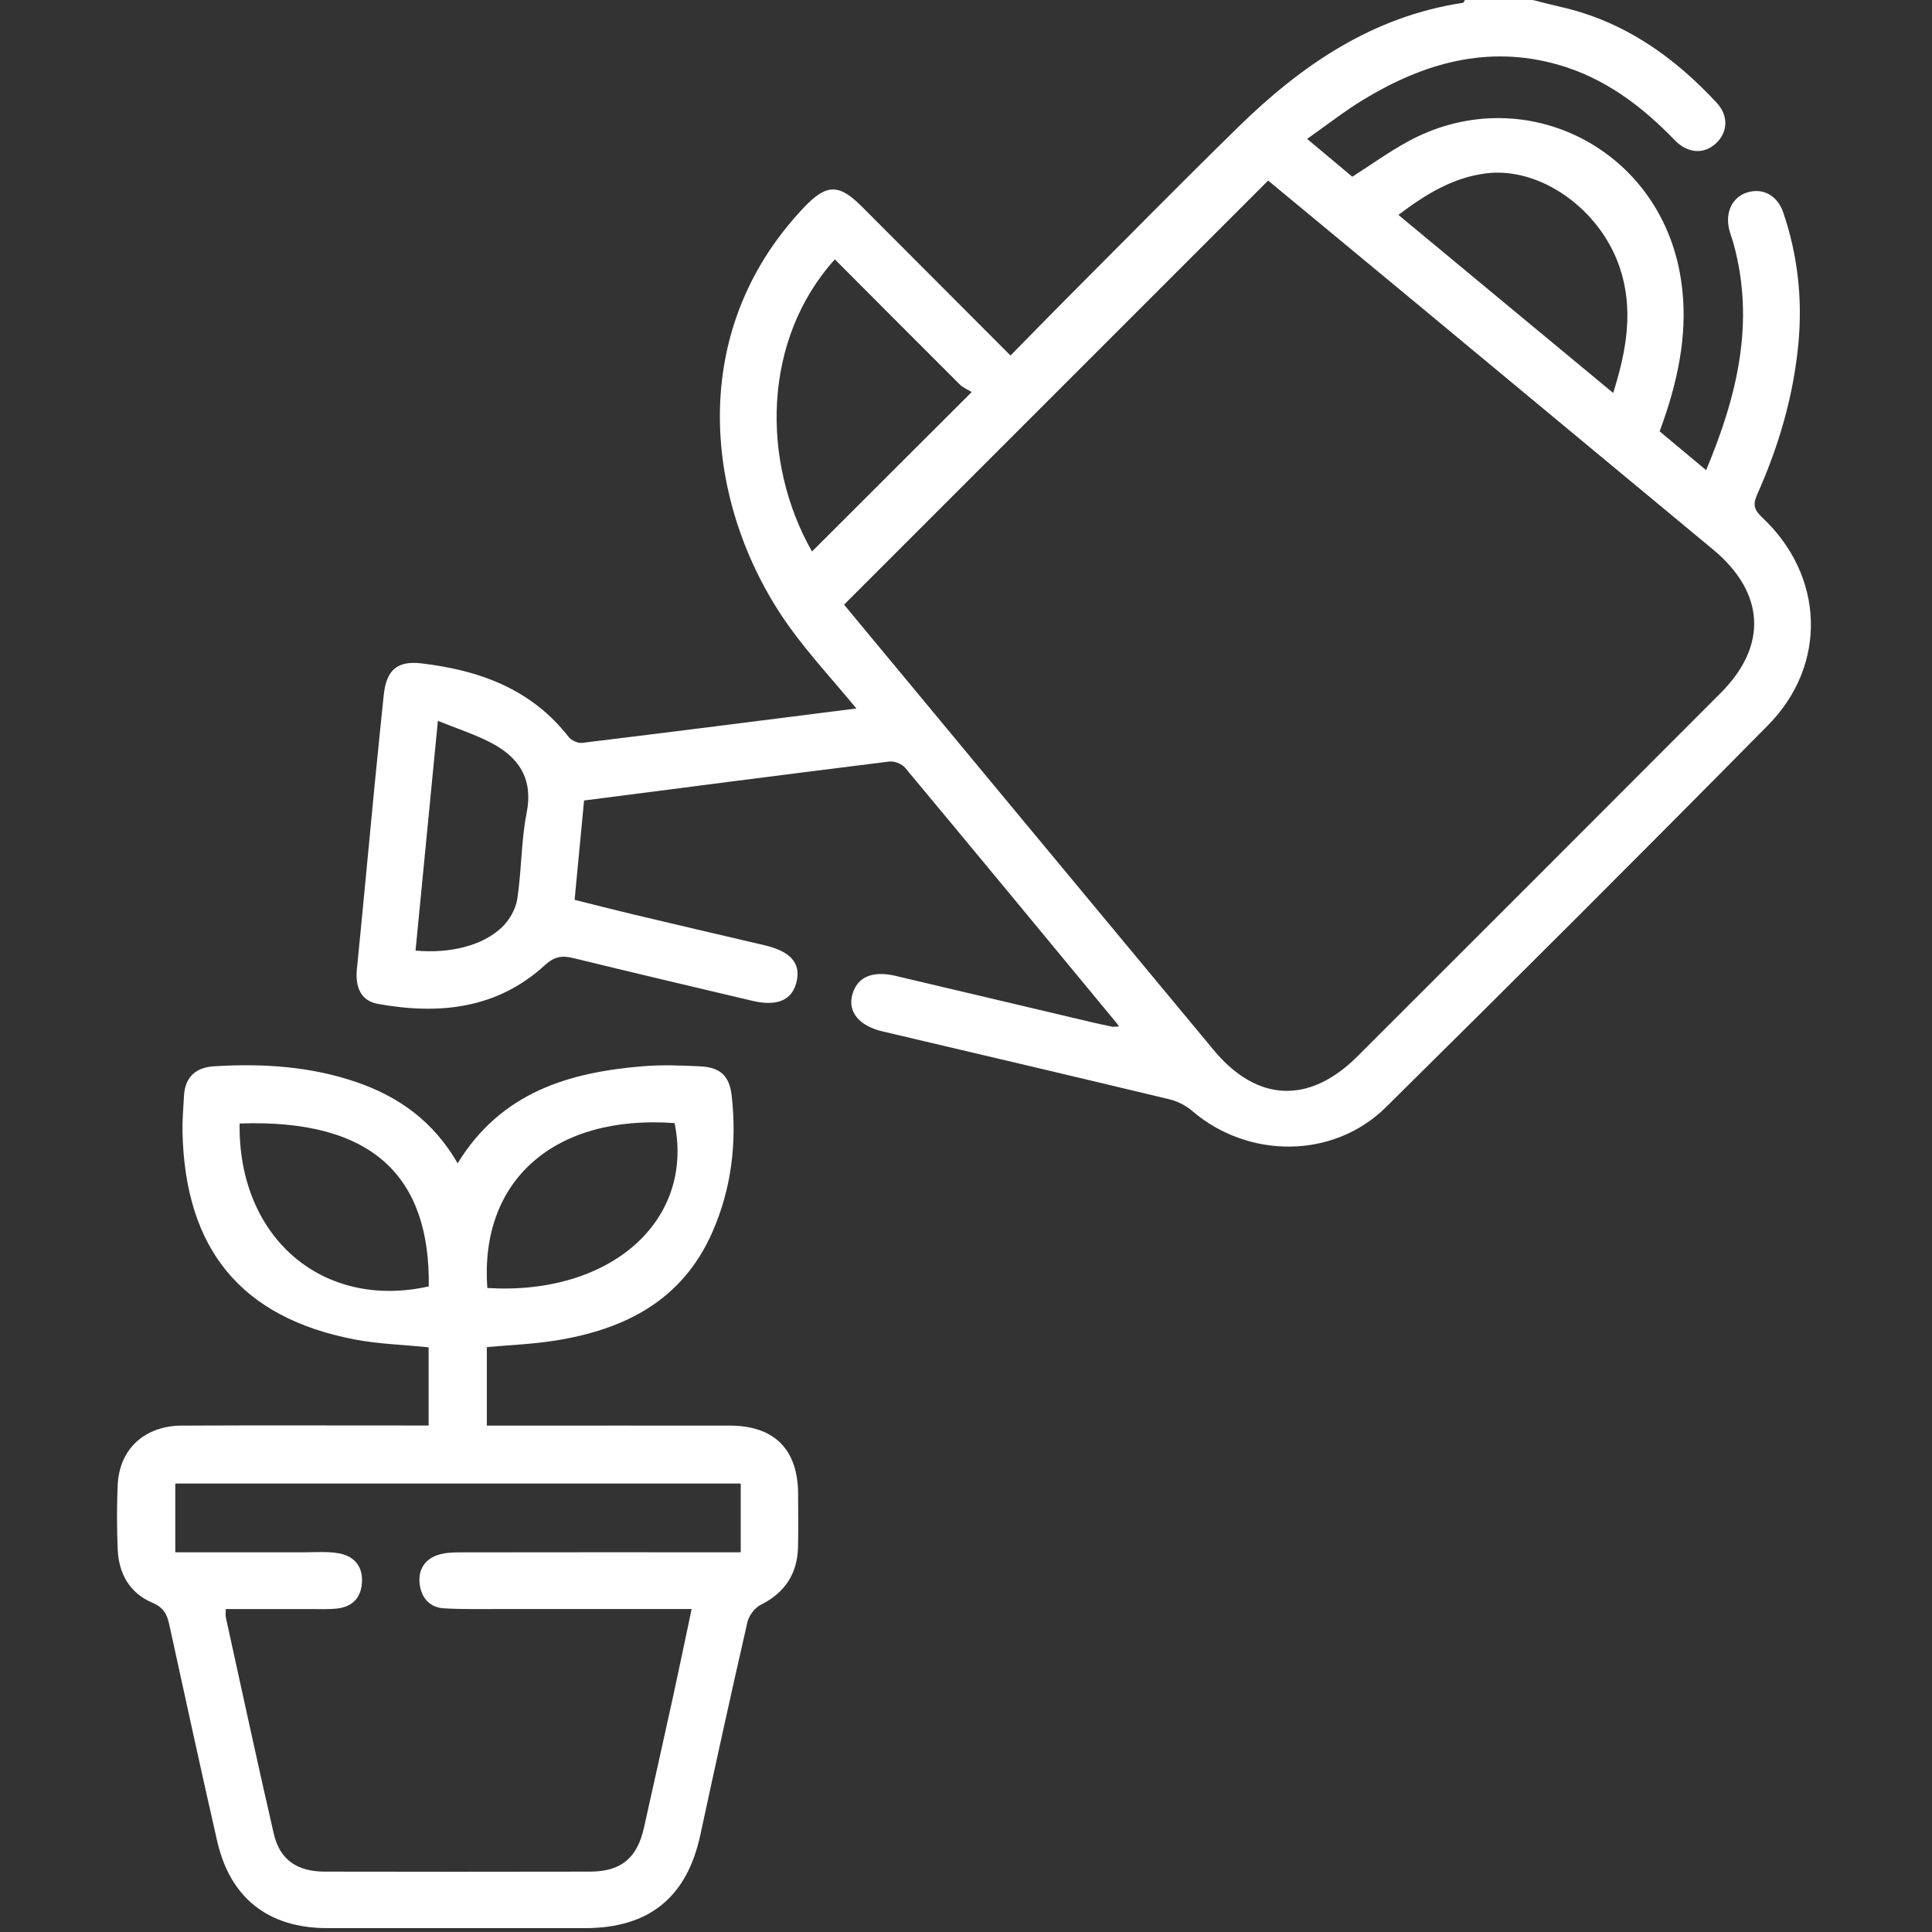
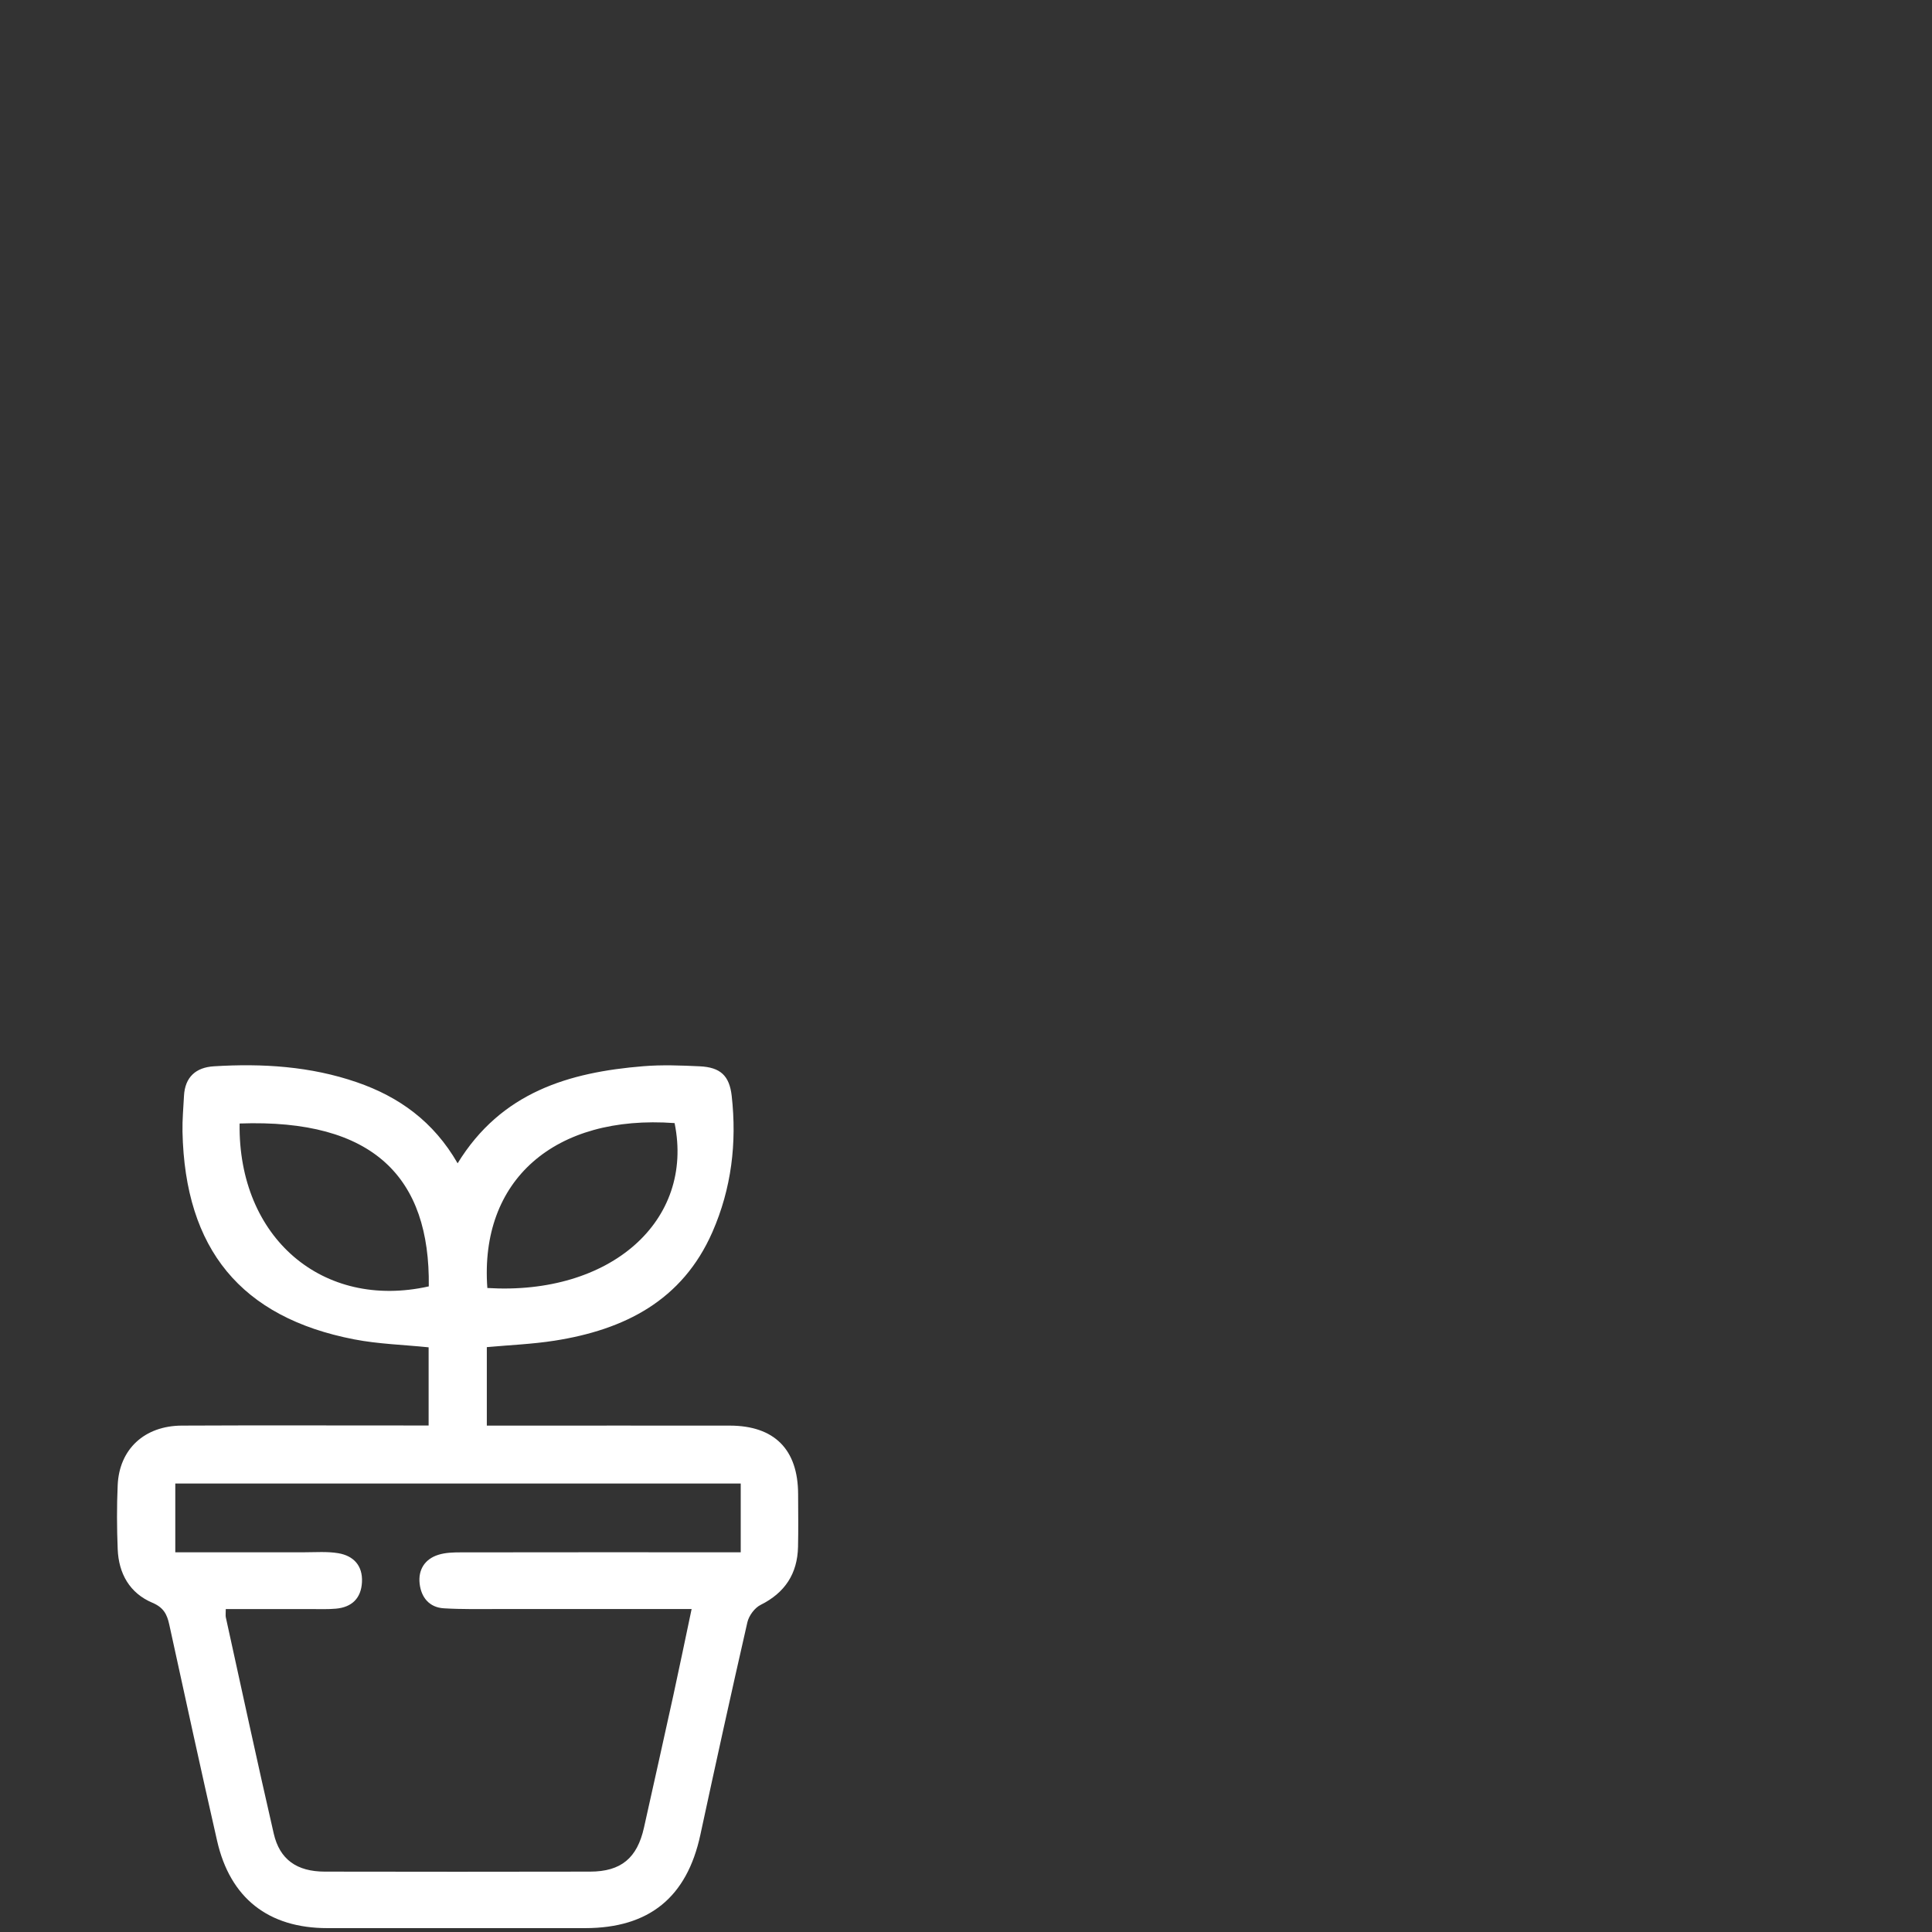
<svg xmlns="http://www.w3.org/2000/svg" id="Layer_1" width="48" height="48" viewBox="0 0 48 48">
  <rect x="0" y="0" width="48" height="48" fill="#333333" stroke="none" />
-   <path d="M27.736,25.411c-1.747-2.114-3.492-4.229-5.248-6.335-.08-.096-.265-.171-.389-.156-2.517.312-5.033.639-7.588.968-.077.81-.154,1.611-.235,2.468.476.119.935.238,1.397.348,1.105.262,2.21.522,3.315.779.637.149.899.429.81.874-.097.483-.472.658-1.107.508-1.483-.351-2.967-.7-4.448-1.062-.277-.068-.47-.04-.701.172-1.196,1.098-2.64,1.24-4.156.966-.434-.078-.562-.436-.519-.865.152-1.52.292-3.04.439-4.56.072-.744.151-1.488.226-2.232.063-.633.329-.875.943-.802,1.434.17,2.724.634,3.653,1.827.068.087.232.161.34.147,2.241-.273,4.481-.559,6.809-.854-.583-.705-1.16-1.328-1.654-2.012-2.023-2.803-2.72-7.194.346-10.431.56-.591.868-.602,1.435-.035,1.223,1.223,2.443,2.447,3.702,3.709.479-.487.931-.952,1.389-1.412,1.421-1.424,2.832-2.858,4.269-4.265,1.573-1.54,3.34-2.748,5.583-3.086.019-.003.033-.046.049-.07.561,0,1.123,0,1.684,0,.232.057.462.119.695.172,1.563.353,2.807,1.229,3.876,2.382.298.321.277.727-.011,1.001-.296.282-.703.268-1.033-.074-.825-.854-1.75-1.549-2.908-1.877-1.742-.493-3.325-.036-4.816.866-.474.287-.912.633-1.408.981.414.347.768.643,1.122.94.468-.298.907-.616,1.38-.874,2.804-1.53,6.162.092,6.755,3.245.223,1.184.041,2.324-.323,3.45-.052.161-.11.321-.175.506.371.31.738.616,1.154.963.773-1.844,1.216-3.669.684-5.619-.033-.12-.08-.236-.11-.357-.105-.424.073-.798.43-.918.391-.131.766.057.915.499.354,1.046.476,2.122.376,3.224-.12,1.315-.486,2.565-1.022,3.765-.114.255-.088.387.12.581,1.544,1.445,1.631,3.657.145,5.162-3.144,3.185-6.311,6.347-9.495,9.492-1.303,1.288-3.419,1.287-4.814.089-.156-.134-.363-.239-.563-.287-2.374-.57-4.751-1.128-7.128-1.687-.584-.137-.872-.489-.748-.922.123-.428.492-.593,1.065-.459,1.62.38,3.239.766,4.859,1.148.181.043.364.08.546.119l.154-.009c-.022-.032-.045-.063-.067-.095ZM20.971,15.023c3.056,3.683,6.118,7.379,9.186,11.069,1.074,1.292,2.372,1.346,3.568.153,3.012-3.007,6.021-6.017,9.027-9.03,1.176-1.179,1.096-2.496-.197-3.567-2.484-2.058-4.965-4.12-7.447-6.18-1.208-1.002-2.419-2.003-3.601-2.982-3.518,3.518-7.01,7.009-10.536,10.536ZM24.143,9.741c-.112-.069-.22-.112-.296-.187-1.037-1.034-2.07-2.072-3.105-3.11-1.803,1.994-1.837,5.028-.568,7.258,1.287-1.285,2.576-2.572,3.968-3.962ZM34.743,5.339c.922.765,1.794,1.489,2.667,2.212.88.73,1.761,1.459,2.669,2.212.339-1.074.511-2.087.161-3.123-.492-1.452-1.98-2.505-3.328-2.332-.806.104-1.482.51-2.169,1.031ZM10.879,17.91c-.19,1.955-.372,3.831-.555,5.707.854.079,1.668-.121,2.149-.581.184-.176.339-.449.378-.698.109-.706.094-1.434.232-2.132.173-.873-.201-1.406-.918-1.77-.396-.201-.823-.34-1.287-.527Z" fill="#fff" />
  <path d="M11.369,28.903c1.083-1.768,2.764-2.262,4.612-2.413.464-.038.935-.02,1.402.002.516.024.739.233.796.735.131,1.167-.006,2.302-.479,3.382-.748,1.707-2.189,2.429-3.924,2.7-.549.086-1.108.108-1.681.16v1.95c.184,0,.351,0,.518,0,1.839,0,3.679-.002,5.518,0,1.11.002,1.695.592,1.698,1.702.001.436.008.873-.002,1.309-.015.669-.325,1.142-.931,1.444-.147.073-.289.267-.327.429-.402,1.758-.789,3.521-1.169,5.284-.334,1.55-1.271,2.316-2.862,2.317-2.136,0-4.271.001-6.407,0-1.462-.001-2.413-.744-2.737-2.169-.408-1.789-.797-3.582-1.189-5.375-.055-.254-.143-.423-.417-.539-.568-.24-.84-.727-.864-1.334-.021-.529-.024-1.061,0-1.59.039-.892.664-1.473,1.591-1.478,1.871-.009,3.741-.003,5.612-.003.168,0,.335,0,.522,0v-1.942c-.623-.064-1.247-.081-1.851-.198-2.81-.544-4.203-2.241-4.264-5.16-.006-.295.022-.591.037-.887.024-.471.297-.71.745-.737,1.206-.074,2.398-.001,3.551.397,1.05.362,1.906.977,2.502,2.012ZM4.355,38.566c1.093,0,2.151-.001,3.209,0,.28,0,.566-.023.84.023.382.064.61.311.589.718-.02.401-.251.625-.648.66-.201.018-.405.01-.608.01-.708,0-1.416,0-2.128,0,0,.113-.008.16.001.203.394,1.792.78,3.587,1.191,5.375.148.645.574.943,1.265.945,2.198.005,4.396.004,6.595,0,.77-.001,1.171-.338,1.339-1.096.243-1.093.489-2.186.728-3.279.154-.703.298-1.408.455-2.149-1.651,0-3.225,0-4.798,0-.452,0-.905.009-1.356-.018-.363-.021-.563-.27-.603-.609-.04-.345.124-.613.463-.72.173-.055.367-.061.551-.061,2.151-.004,4.303-.002,6.454-.002h.509v-1.709H4.355v1.709ZM12.108,32c3.059.187,5.148-1.667,4.652-4.097-2.979-.217-4.849,1.416-4.652,4.097ZM5.953,27.913c-.041,2.837,2.065,4.637,4.7,4.047.035-2.698-1.361-4.166-4.7-4.047Z" fill="#fff" />
</svg>